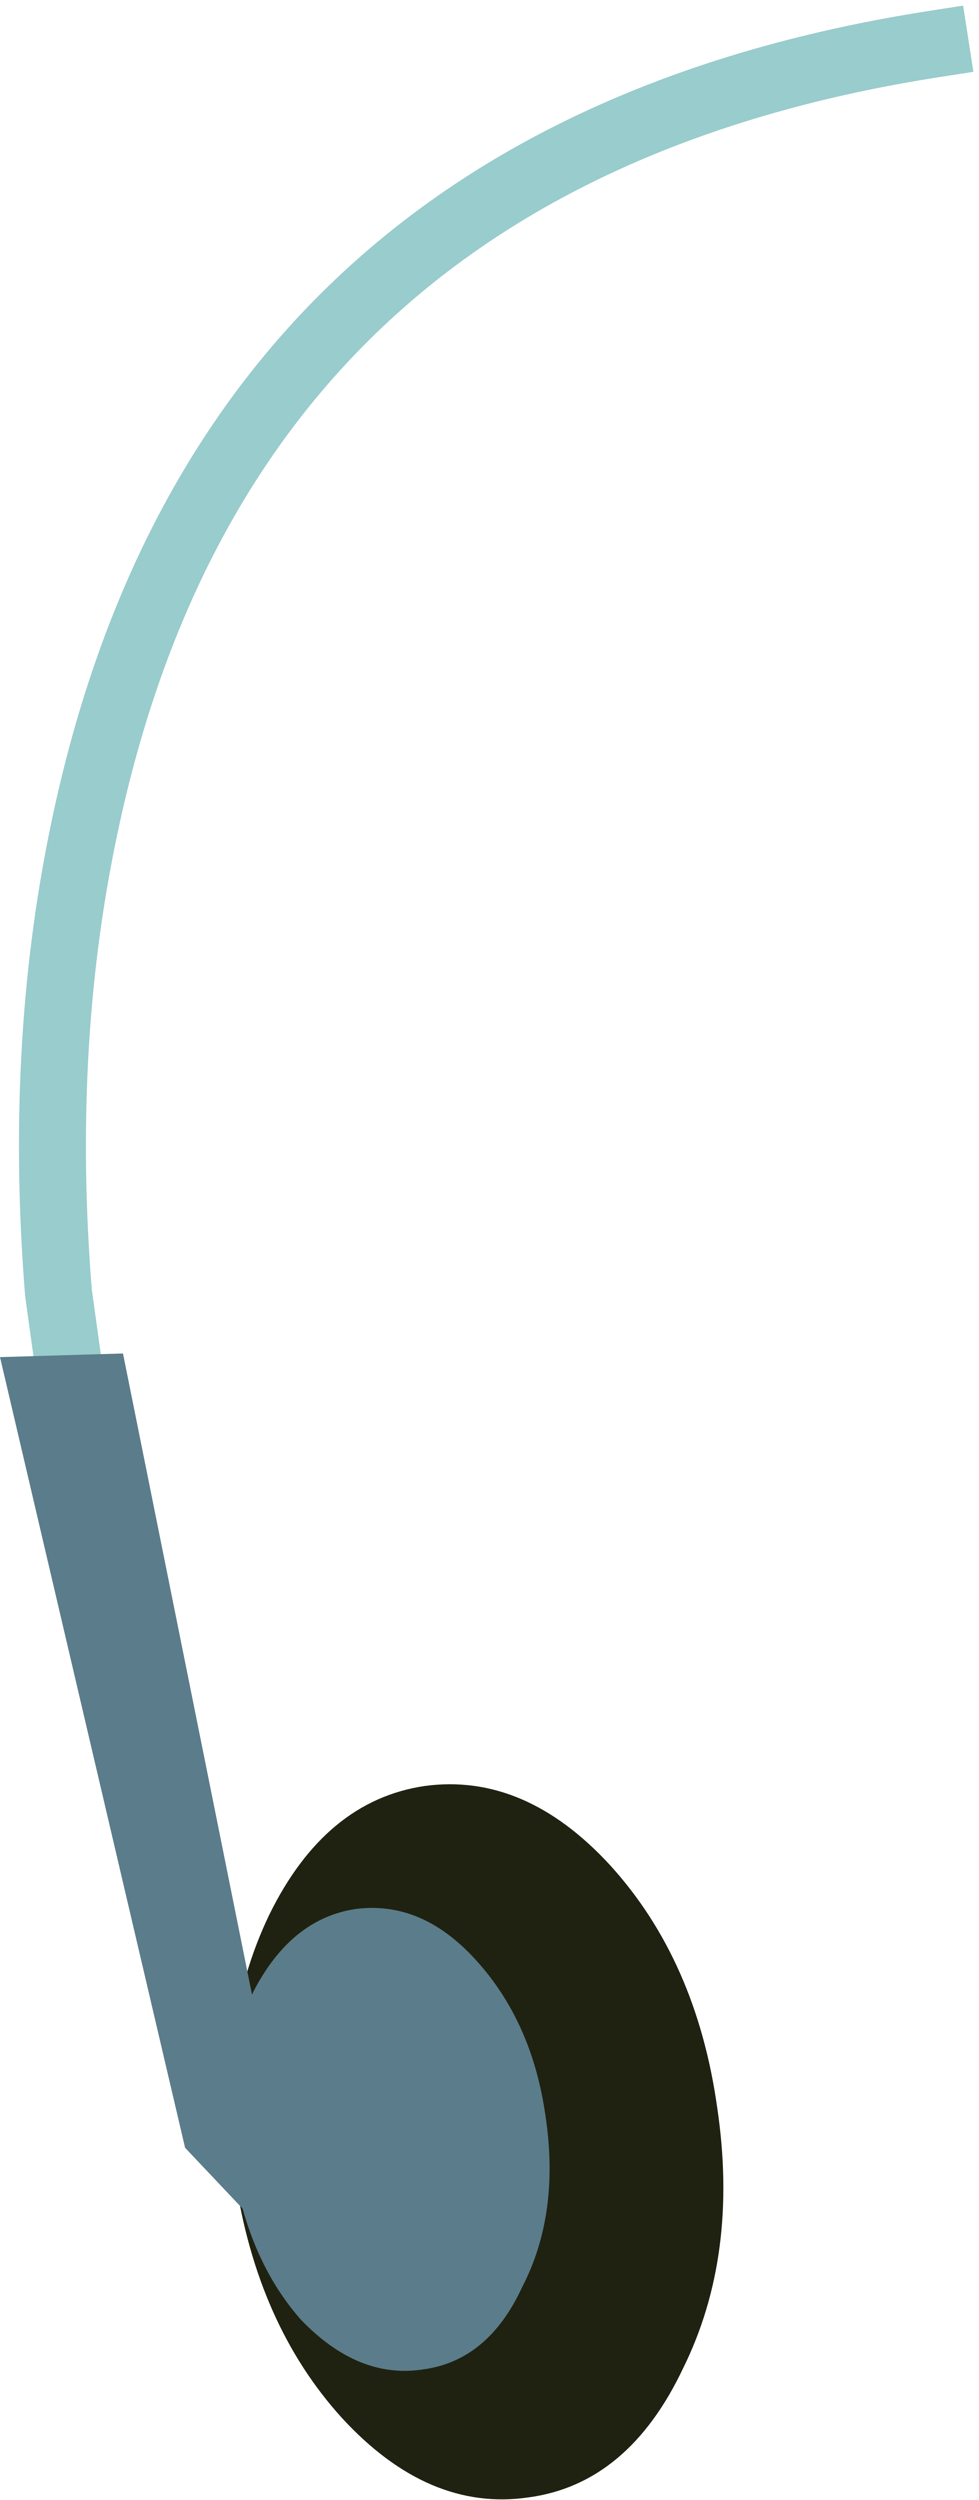
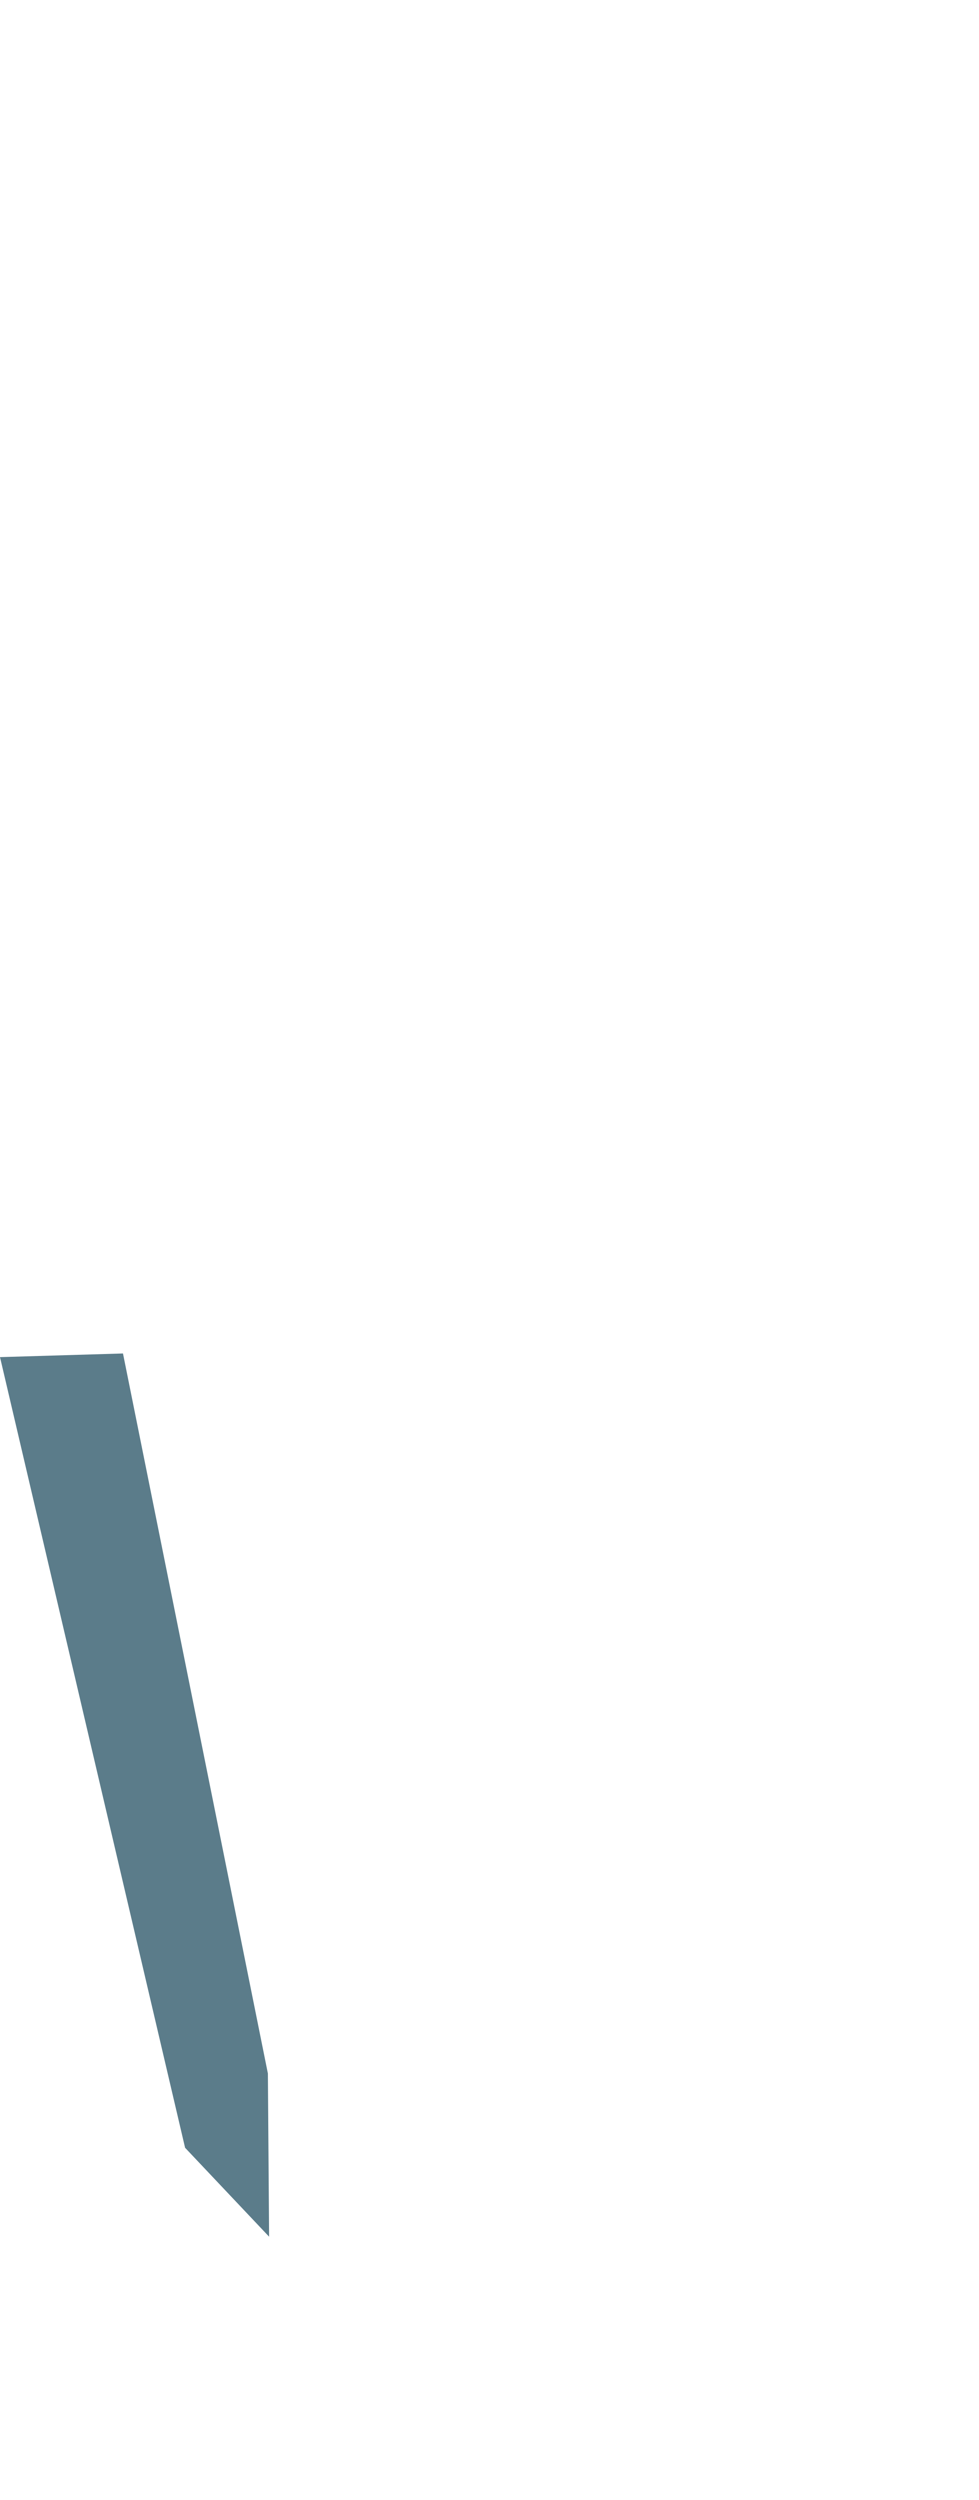
<svg xmlns="http://www.w3.org/2000/svg" height="102.6px" width="40.2px">
  <g transform="matrix(1.0, 0.0, 0.0, 1.0, 82.1, 176.65)">
-     <path d="M-54.05 -79.45 Q-56.3 -74.7 -60.4 -74.15 -64.5 -73.55 -68.05 -77.4 -71.55 -81.25 -72.45 -87.3 -73.3 -93.35 -71.05 -98.05 -68.75 -102.75 -64.65 -103.35 -60.55 -103.9 -57.05 -100.1 -53.5 -96.2 -52.65 -90.15 -51.75 -84.1 -54.05 -79.45" fill="#1f2211" fill-rule="evenodd" stroke="none" />
-     <path d="M-67.5 -98.3 Q-64.8 -98.65 -62.6 -96.25 -60.25 -93.7 -59.7 -89.8 -59.1 -85.8 -60.65 -82.8 -62.05 -79.75 -64.75 -79.4 -67.4 -79.0 -69.75 -81.45 -71.95 -83.95 -72.55 -87.95 -73.1 -91.85 -71.7 -94.9 -70.15 -97.9 -67.5 -98.3" fill="#5b7c8a" fill-rule="evenodd" stroke="none" />
-     <path d="M-78.55 -115.3 L-79.7 -123.6 Q-80.5 -133.6 -78.7 -142.35 -73.0 -170.3 -43.7 -174.85" fill="none" stroke="#99cccc" stroke-linecap="square" stroke-linejoin="round" stroke-width="2.75" />
    <path d="M-77.05 -121.1 L-71.1 -91.55 -71.05 -84.85 -74.5 -88.5 -82.1 -120.95 -77.05 -121.1" fill="#5b7c8a" fill-rule="evenodd" stroke="none" />
  </g>
</svg>